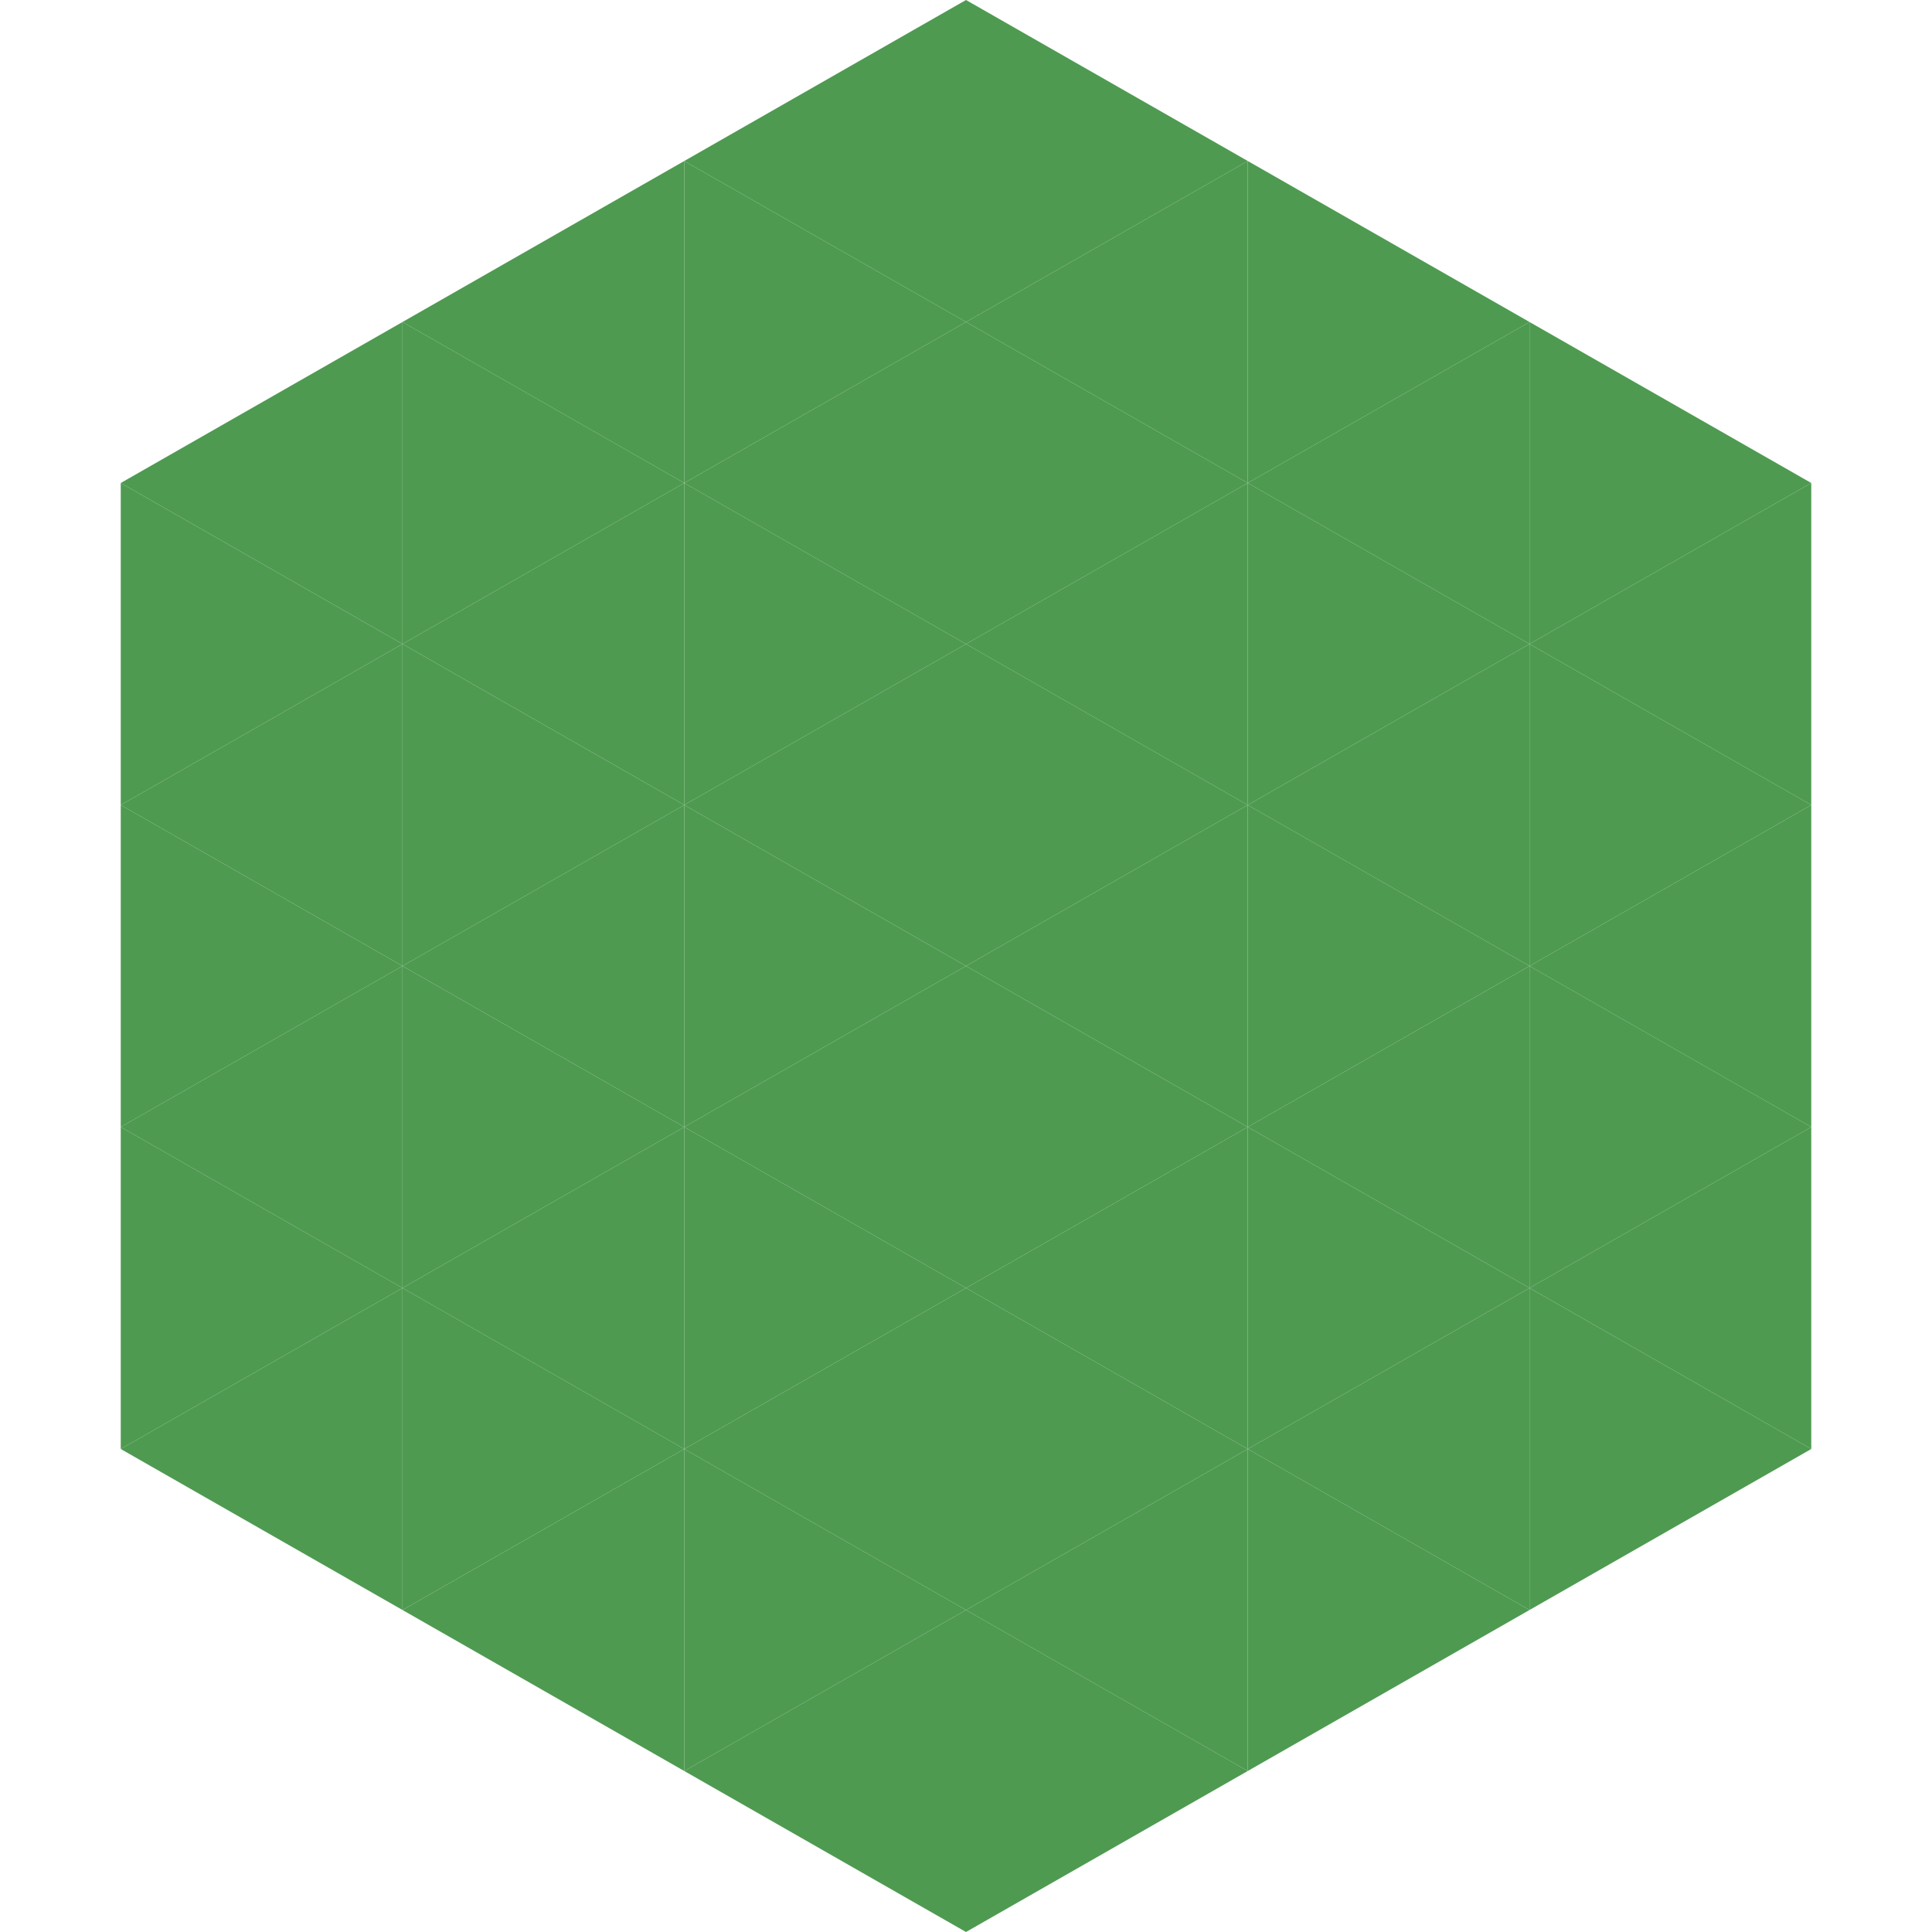
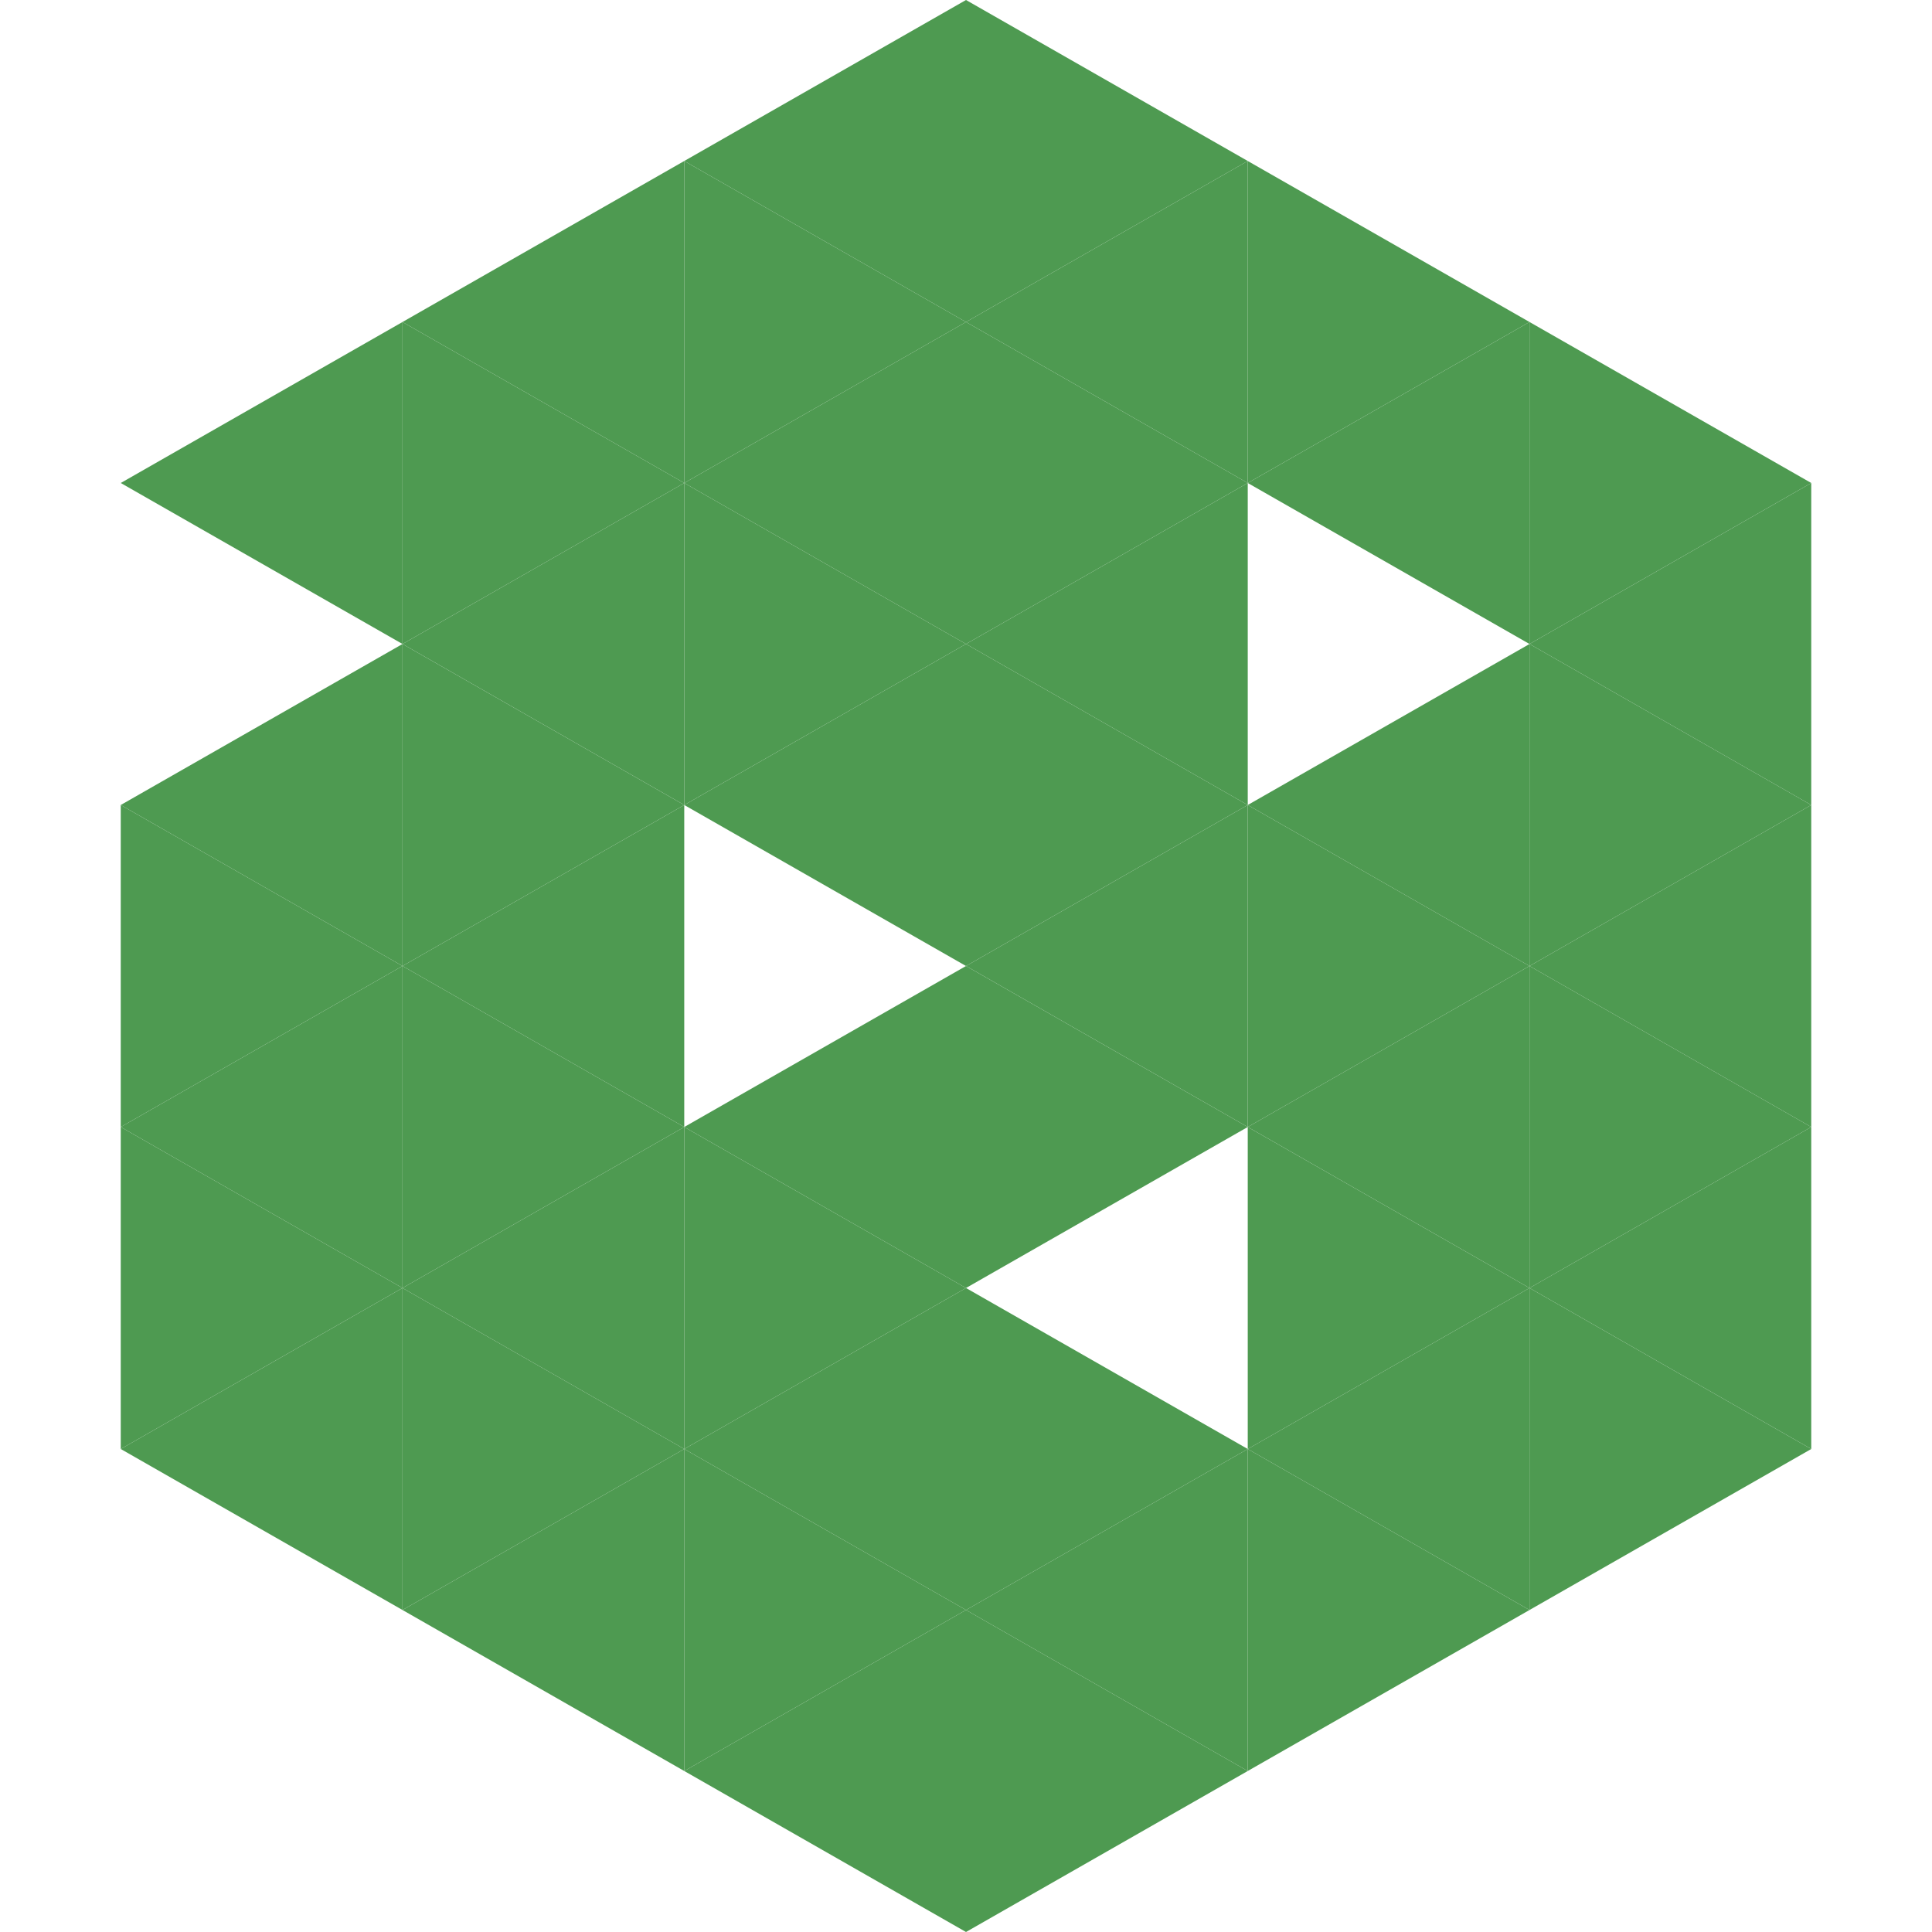
<svg xmlns="http://www.w3.org/2000/svg" width="240" height="240">
  <polygon points="50,40 15,60 50,80" style="fill:rgb(78,154,81)" />
  <polygon points="190,40 225,60 190,80" style="fill:rgb(78,154,81)" />
-   <polygon points="15,60 50,80 15,100" style="fill:rgb(78,154,81)" />
  <polygon points="225,60 190,80 225,100" style="fill:rgb(78,154,81)" />
  <polygon points="50,80 15,100 50,120" style="fill:rgb(78,154,81)" />
  <polygon points="190,80 225,100 190,120" style="fill:rgb(78,154,81)" />
  <polygon points="15,100 50,120 15,140" style="fill:rgb(78,154,81)" />
  <polygon points="225,100 190,120 225,140" style="fill:rgb(78,154,81)" />
  <polygon points="50,120 15,140 50,160" style="fill:rgb(78,154,81)" />
  <polygon points="190,120 225,140 190,160" style="fill:rgb(78,154,81)" />
  <polygon points="15,140 50,160 15,180" style="fill:rgb(78,154,81)" />
  <polygon points="225,140 190,160 225,180" style="fill:rgb(78,154,81)" />
  <polygon points="50,160 15,180 50,200" style="fill:rgb(78,154,81)" />
  <polygon points="190,160 225,180 190,200" style="fill:rgb(78,154,81)" />
  <polygon points="15,180 50,200 15,220" style="fill:rgb(255,255,255); fill-opacity:0" />
  <polygon points="225,180 190,200 225,220" style="fill:rgb(255,255,255); fill-opacity:0" />
  <polygon points="50,0 85,20 50,40" style="fill:rgb(255,255,255); fill-opacity:0" />
  <polygon points="190,0 155,20 190,40" style="fill:rgb(255,255,255); fill-opacity:0" />
  <polygon points="85,20 50,40 85,60" style="fill:rgb(78,154,81)" />
  <polygon points="155,20 190,40 155,60" style="fill:rgb(78,154,81)" />
  <polygon points="50,40 85,60 50,80" style="fill:rgb(78,154,81)" />
  <polygon points="190,40 155,60 190,80" style="fill:rgb(78,154,81)" />
  <polygon points="85,60 50,80 85,100" style="fill:rgb(78,154,81)" />
-   <polygon points="155,60 190,80 155,100" style="fill:rgb(78,154,81)" />
  <polygon points="50,80 85,100 50,120" style="fill:rgb(78,154,81)" />
  <polygon points="190,80 155,100 190,120" style="fill:rgb(78,154,81)" />
  <polygon points="85,100 50,120 85,140" style="fill:rgb(78,154,81)" />
  <polygon points="155,100 190,120 155,140" style="fill:rgb(78,154,81)" />
  <polygon points="50,120 85,140 50,160" style="fill:rgb(78,154,81)" />
  <polygon points="190,120 155,140 190,160" style="fill:rgb(78,154,81)" />
  <polygon points="85,140 50,160 85,180" style="fill:rgb(78,154,81)" />
  <polygon points="155,140 190,160 155,180" style="fill:rgb(78,154,81)" />
  <polygon points="50,160 85,180 50,200" style="fill:rgb(78,154,81)" />
  <polygon points="190,160 155,180 190,200" style="fill:rgb(78,154,81)" />
  <polygon points="85,180 50,200 85,220" style="fill:rgb(78,154,81)" />
  <polygon points="155,180 190,200 155,220" style="fill:rgb(78,154,81)" />
  <polygon points="120,0 85,20 120,40" style="fill:rgb(78,154,81)" />
  <polygon points="120,0 155,20 120,40" style="fill:rgb(78,154,81)" />
  <polygon points="85,20 120,40 85,60" style="fill:rgb(78,154,81)" />
  <polygon points="155,20 120,40 155,60" style="fill:rgb(78,154,81)" />
  <polygon points="120,40 85,60 120,80" style="fill:rgb(78,154,81)" />
  <polygon points="120,40 155,60 120,80" style="fill:rgb(78,154,81)" />
  <polygon points="85,60 120,80 85,100" style="fill:rgb(78,154,81)" />
  <polygon points="155,60 120,80 155,100" style="fill:rgb(78,154,81)" />
  <polygon points="120,80 85,100 120,120" style="fill:rgb(78,154,81)" />
  <polygon points="120,80 155,100 120,120" style="fill:rgb(78,154,81)" />
-   <polygon points="85,100 120,120 85,140" style="fill:rgb(78,154,81)" />
  <polygon points="155,100 120,120 155,140" style="fill:rgb(78,154,81)" />
  <polygon points="120,120 85,140 120,160" style="fill:rgb(78,154,81)" />
  <polygon points="120,120 155,140 120,160" style="fill:rgb(78,154,81)" />
  <polygon points="85,140 120,160 85,180" style="fill:rgb(78,154,81)" />
-   <polygon points="155,140 120,160 155,180" style="fill:rgb(78,154,81)" />
  <polygon points="120,160 85,180 120,200" style="fill:rgb(78,154,81)" />
  <polygon points="120,160 155,180 120,200" style="fill:rgb(78,154,81)" />
  <polygon points="85,180 120,200 85,220" style="fill:rgb(78,154,81)" />
  <polygon points="155,180 120,200 155,220" style="fill:rgb(78,154,81)" />
  <polygon points="120,200 85,220 120,240" style="fill:rgb(78,154,81)" />
  <polygon points="120,200 155,220 120,240" style="fill:rgb(78,154,81)" />
  <polygon points="85,220 120,240 85,260" style="fill:rgb(255,255,255); fill-opacity:0" />
  <polygon points="155,220 120,240 155,260" style="fill:rgb(255,255,255); fill-opacity:0" />
</svg>